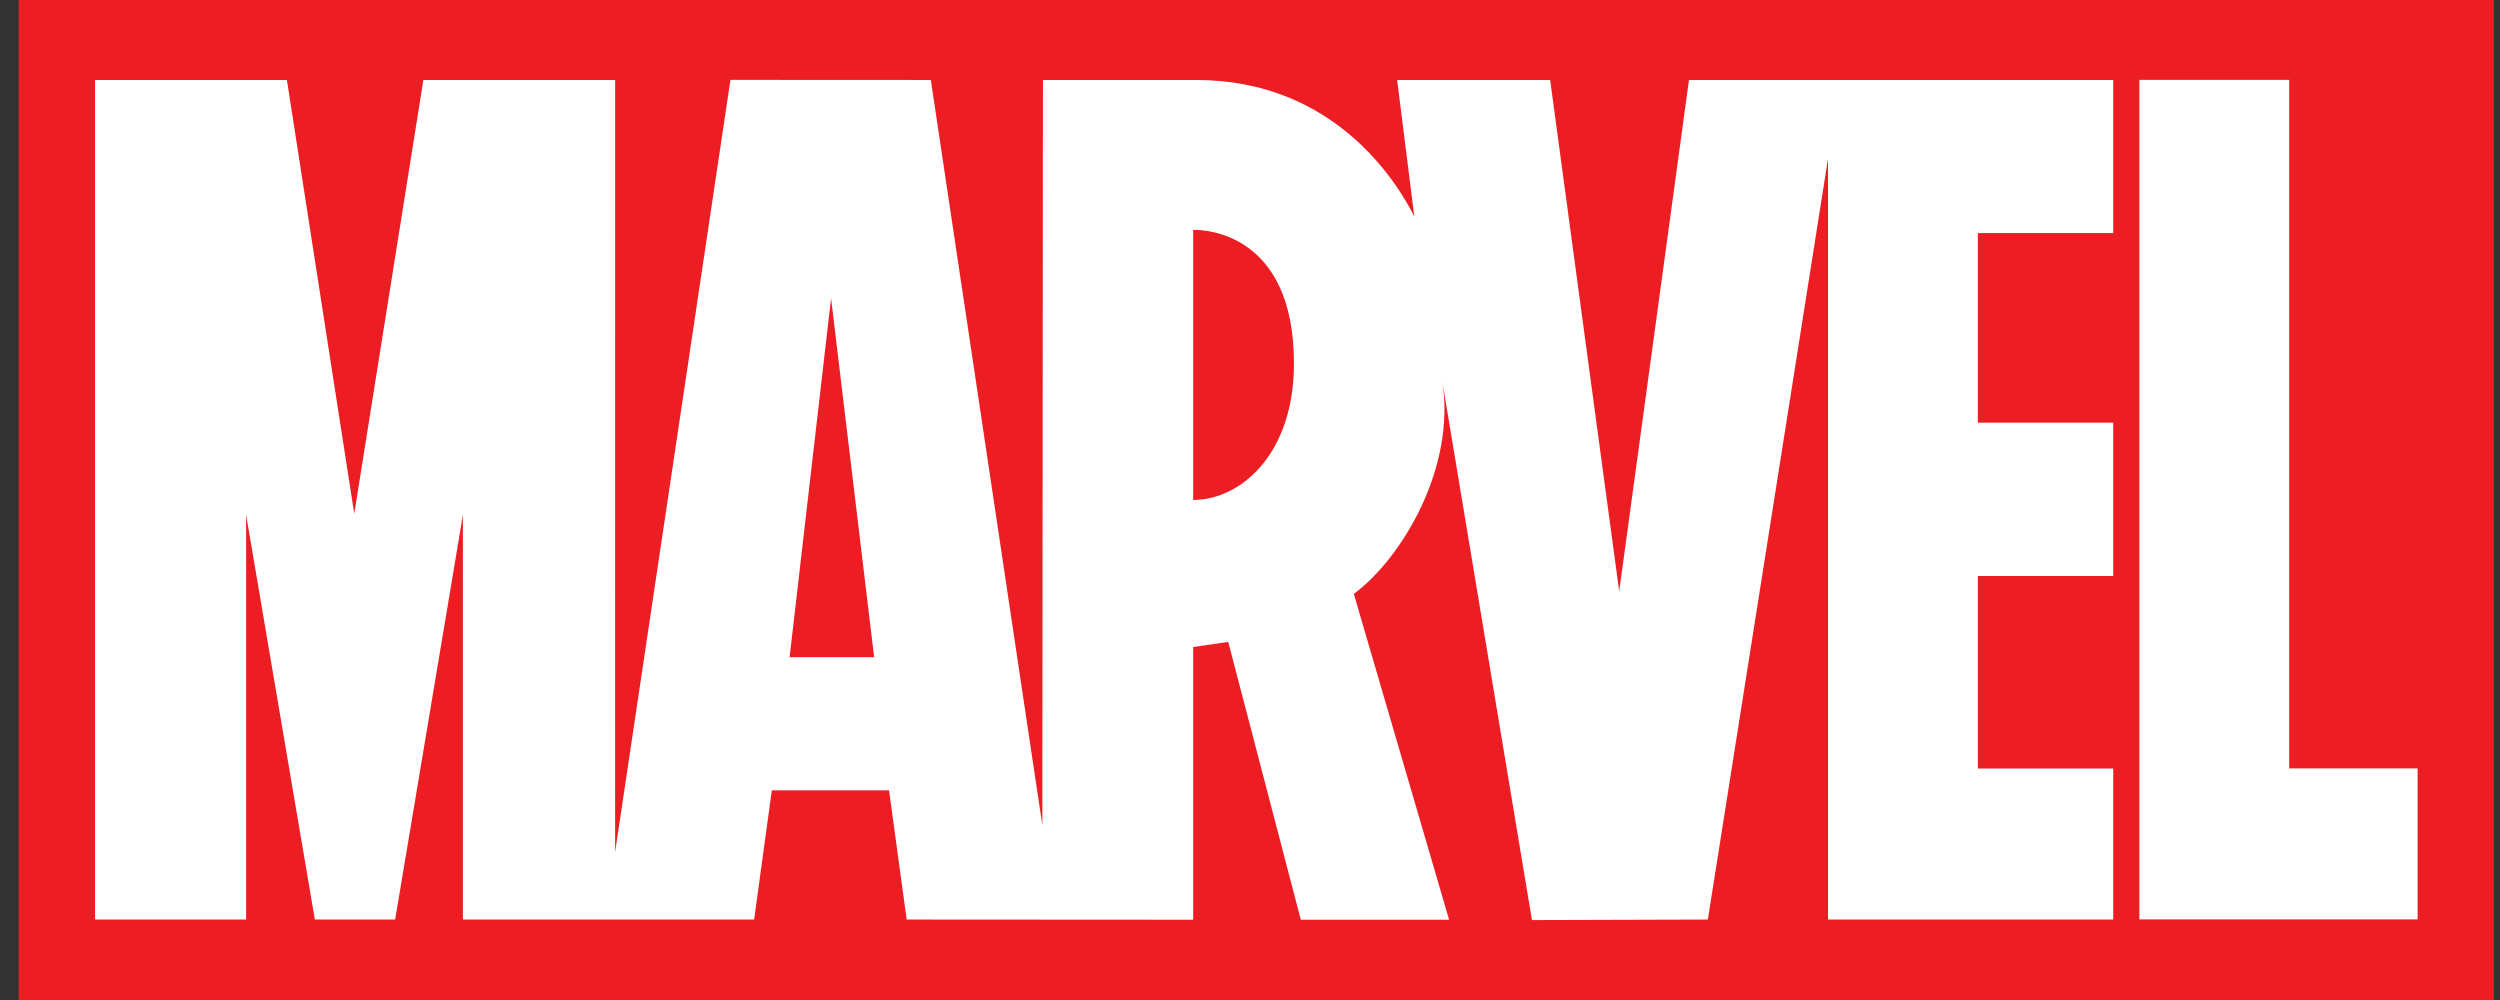
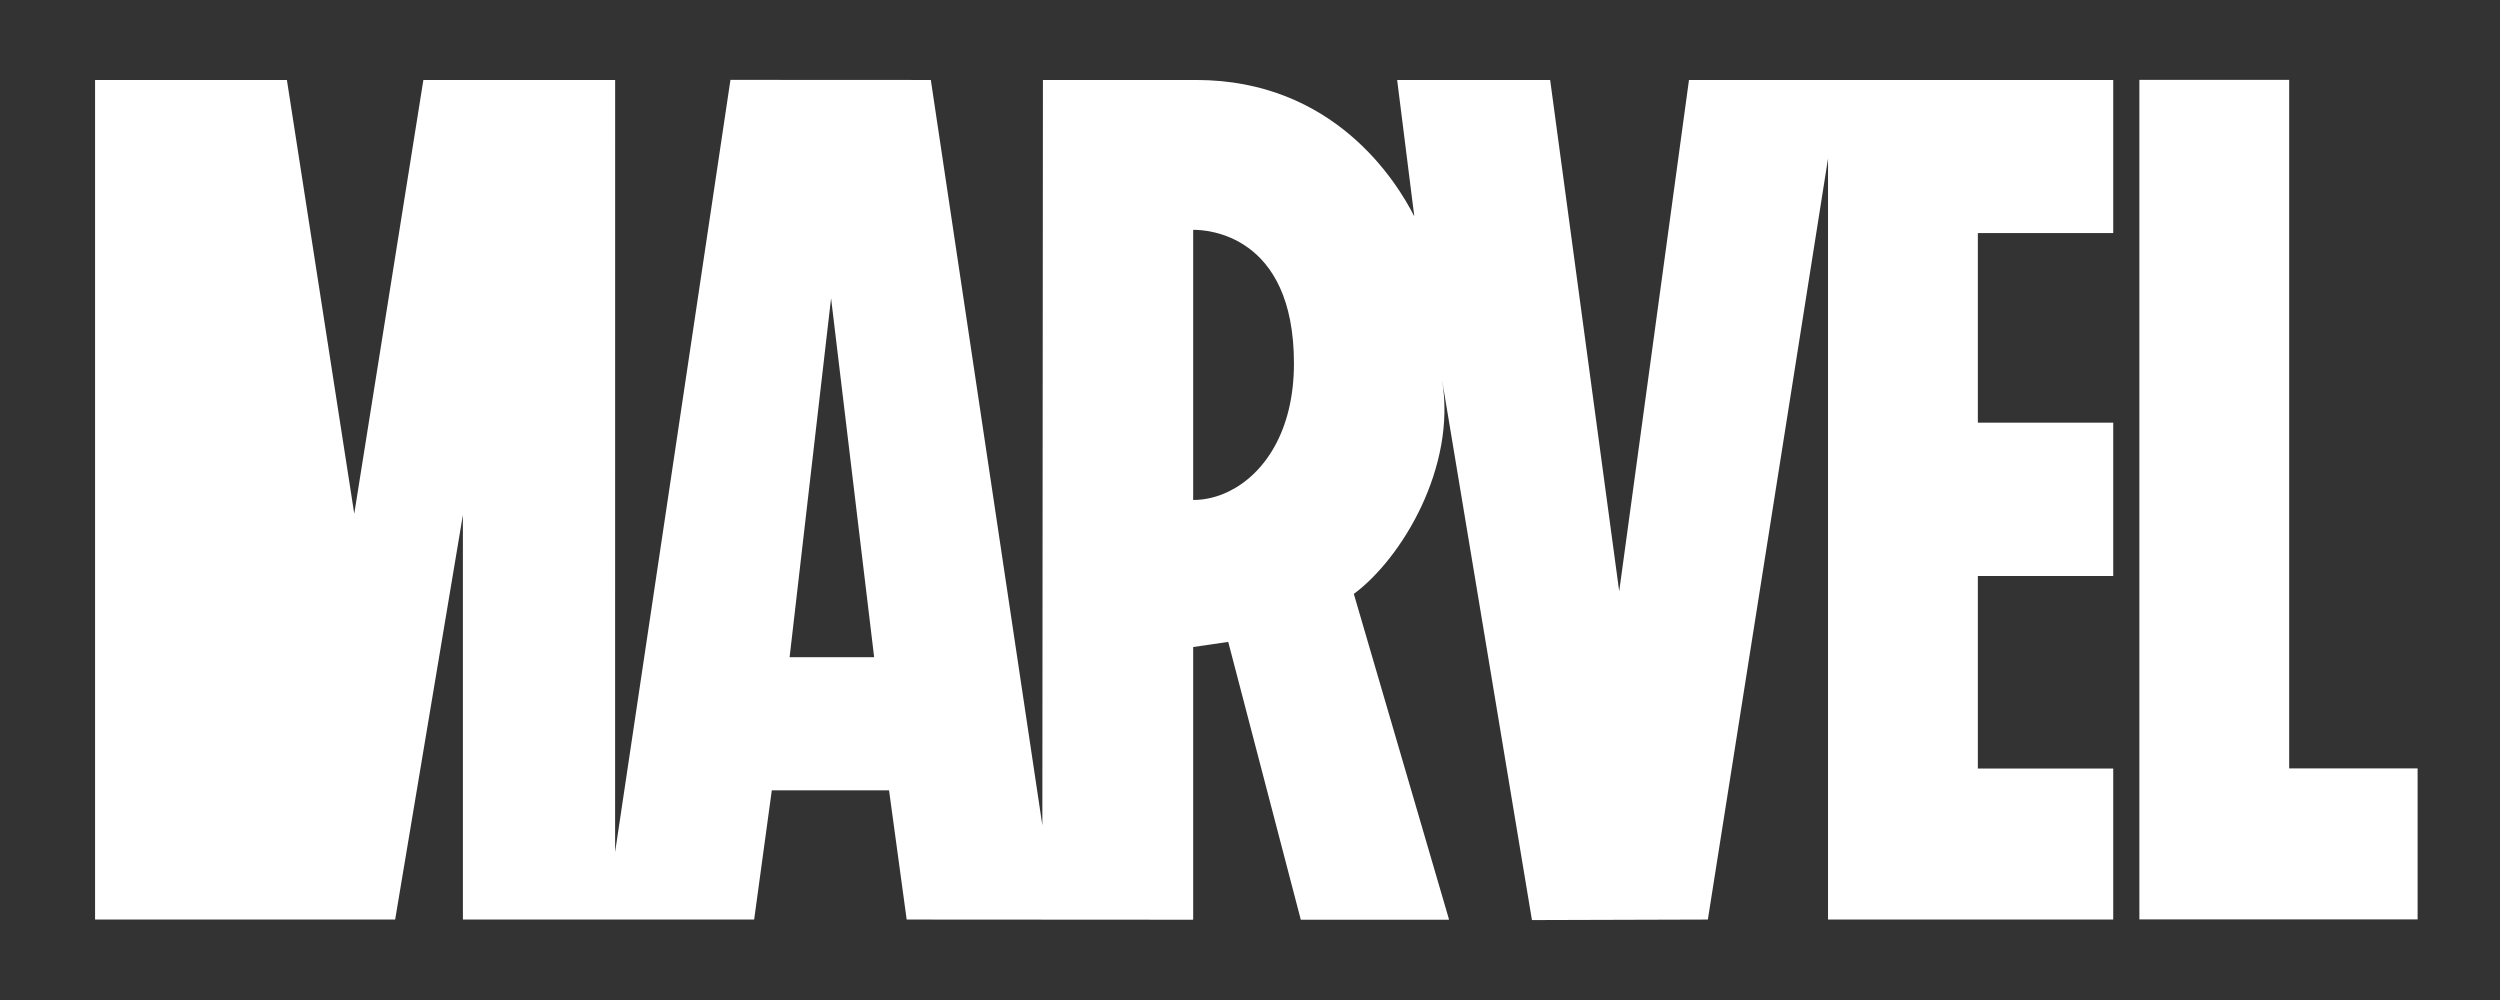
<svg xmlns="http://www.w3.org/2000/svg" fill="none" viewBox="0 0 100 40" height="40" width="100">
  <rect x="0" y="0" width="100" height="40" fill="#333333" stroke="none" />
-   <path fill="#ED1D24" d="M99.75 0H0.75V40H99.75V0Z" />
-   <path fill="white" d="M84.529 9.322V3.199H67.559L64.768 23.653L62.006 3.199H55.886L56.572 8.657C55.865 7.259 53.359 3.199 47.845 3.199C47.809 3.197 41.717 3.199 41.717 3.199L41.694 33.012L37.233 3.199L29.218 3.195L24.604 34.085L24.606 3.199H16.935L14.17 20.55L11.476 3.199H3.803V36.782H9.845V20.595L12.594 36.782H15.806L18.516 20.595V36.782H30.166L30.872 31.614H35.562L36.267 36.782L47.713 36.789V36.782H47.727V25.881L49.129 25.676L52.032 36.789H57.947L57.945 36.782H57.962L54.153 23.757C56.084 22.323 58.263 18.683 57.683 15.201V15.199C57.69 15.246 61.278 36.803 61.278 36.803L68.314 36.782L73.121 6.342V36.782H84.529V30.742H79.114V23.04H84.529V16.908H79.114V9.322H84.529ZM31.584 26.289L33.243 11.931L34.966 26.289H31.584ZM49.149 19.659C48.684 19.886 48.199 19.999 47.727 19.999V9.197C47.735 9.197 47.744 9.194 47.756 9.194C48.229 9.192 51.758 9.338 51.758 14.539C51.758 17.259 50.558 18.973 49.149 19.659ZM96.704 30.737V36.777H85.575V3.195H91.567V30.737H96.704Z" />
+   <path fill="white" d="M84.529 9.322V3.199H67.559L64.768 23.653L62.006 3.199H55.886L56.572 8.657C55.865 7.259 53.359 3.199 47.845 3.199C47.809 3.197 41.717 3.199 41.717 3.199L41.694 33.012L37.233 3.199L29.218 3.195L24.604 34.085L24.606 3.199H16.935L14.17 20.55L11.476 3.199H3.803V36.782H9.845L12.594 36.782H15.806L18.516 20.595V36.782H30.166L30.872 31.614H35.562L36.267 36.782L47.713 36.789V36.782H47.727V25.881L49.129 25.676L52.032 36.789H57.947L57.945 36.782H57.962L54.153 23.757C56.084 22.323 58.263 18.683 57.683 15.201V15.199C57.69 15.246 61.278 36.803 61.278 36.803L68.314 36.782L73.121 6.342V36.782H84.529V30.742H79.114V23.04H84.529V16.908H79.114V9.322H84.529ZM31.584 26.289L33.243 11.931L34.966 26.289H31.584ZM49.149 19.659C48.684 19.886 48.199 19.999 47.727 19.999V9.197C47.735 9.197 47.744 9.194 47.756 9.194C48.229 9.192 51.758 9.338 51.758 14.539C51.758 17.259 50.558 18.973 49.149 19.659ZM96.704 30.737V36.777H85.575V3.195H91.567V30.737H96.704Z" />
</svg>